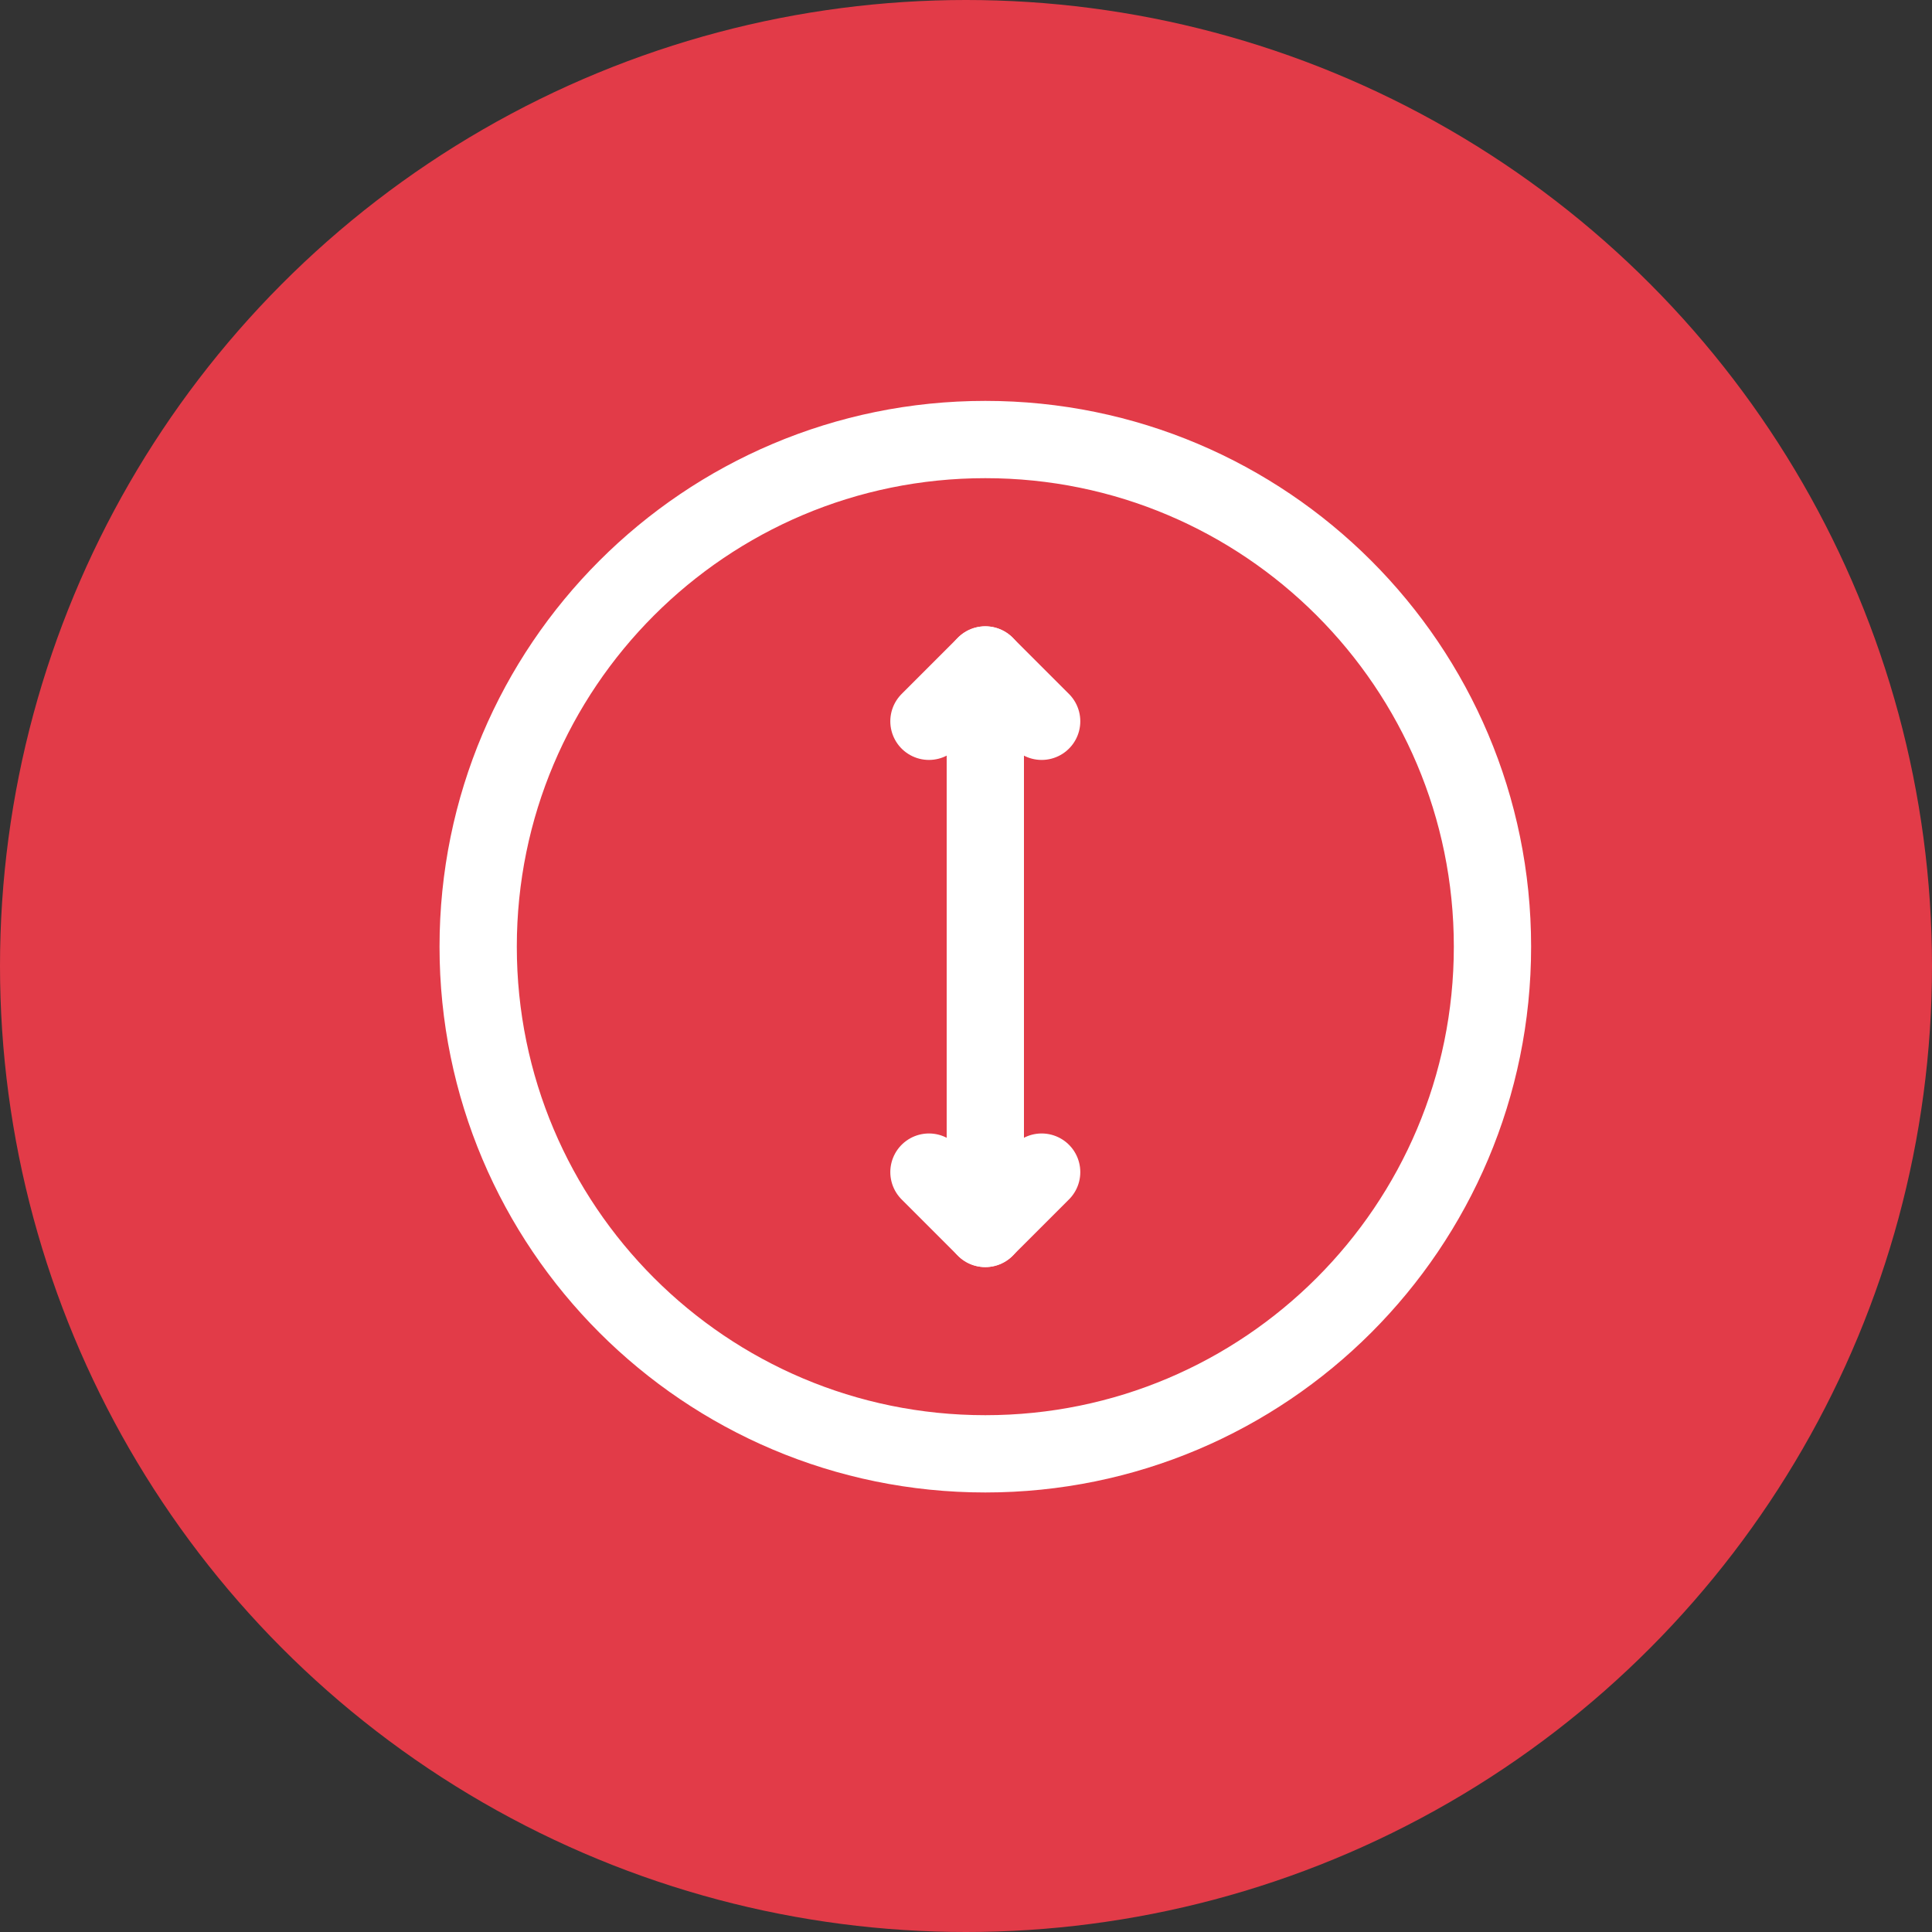
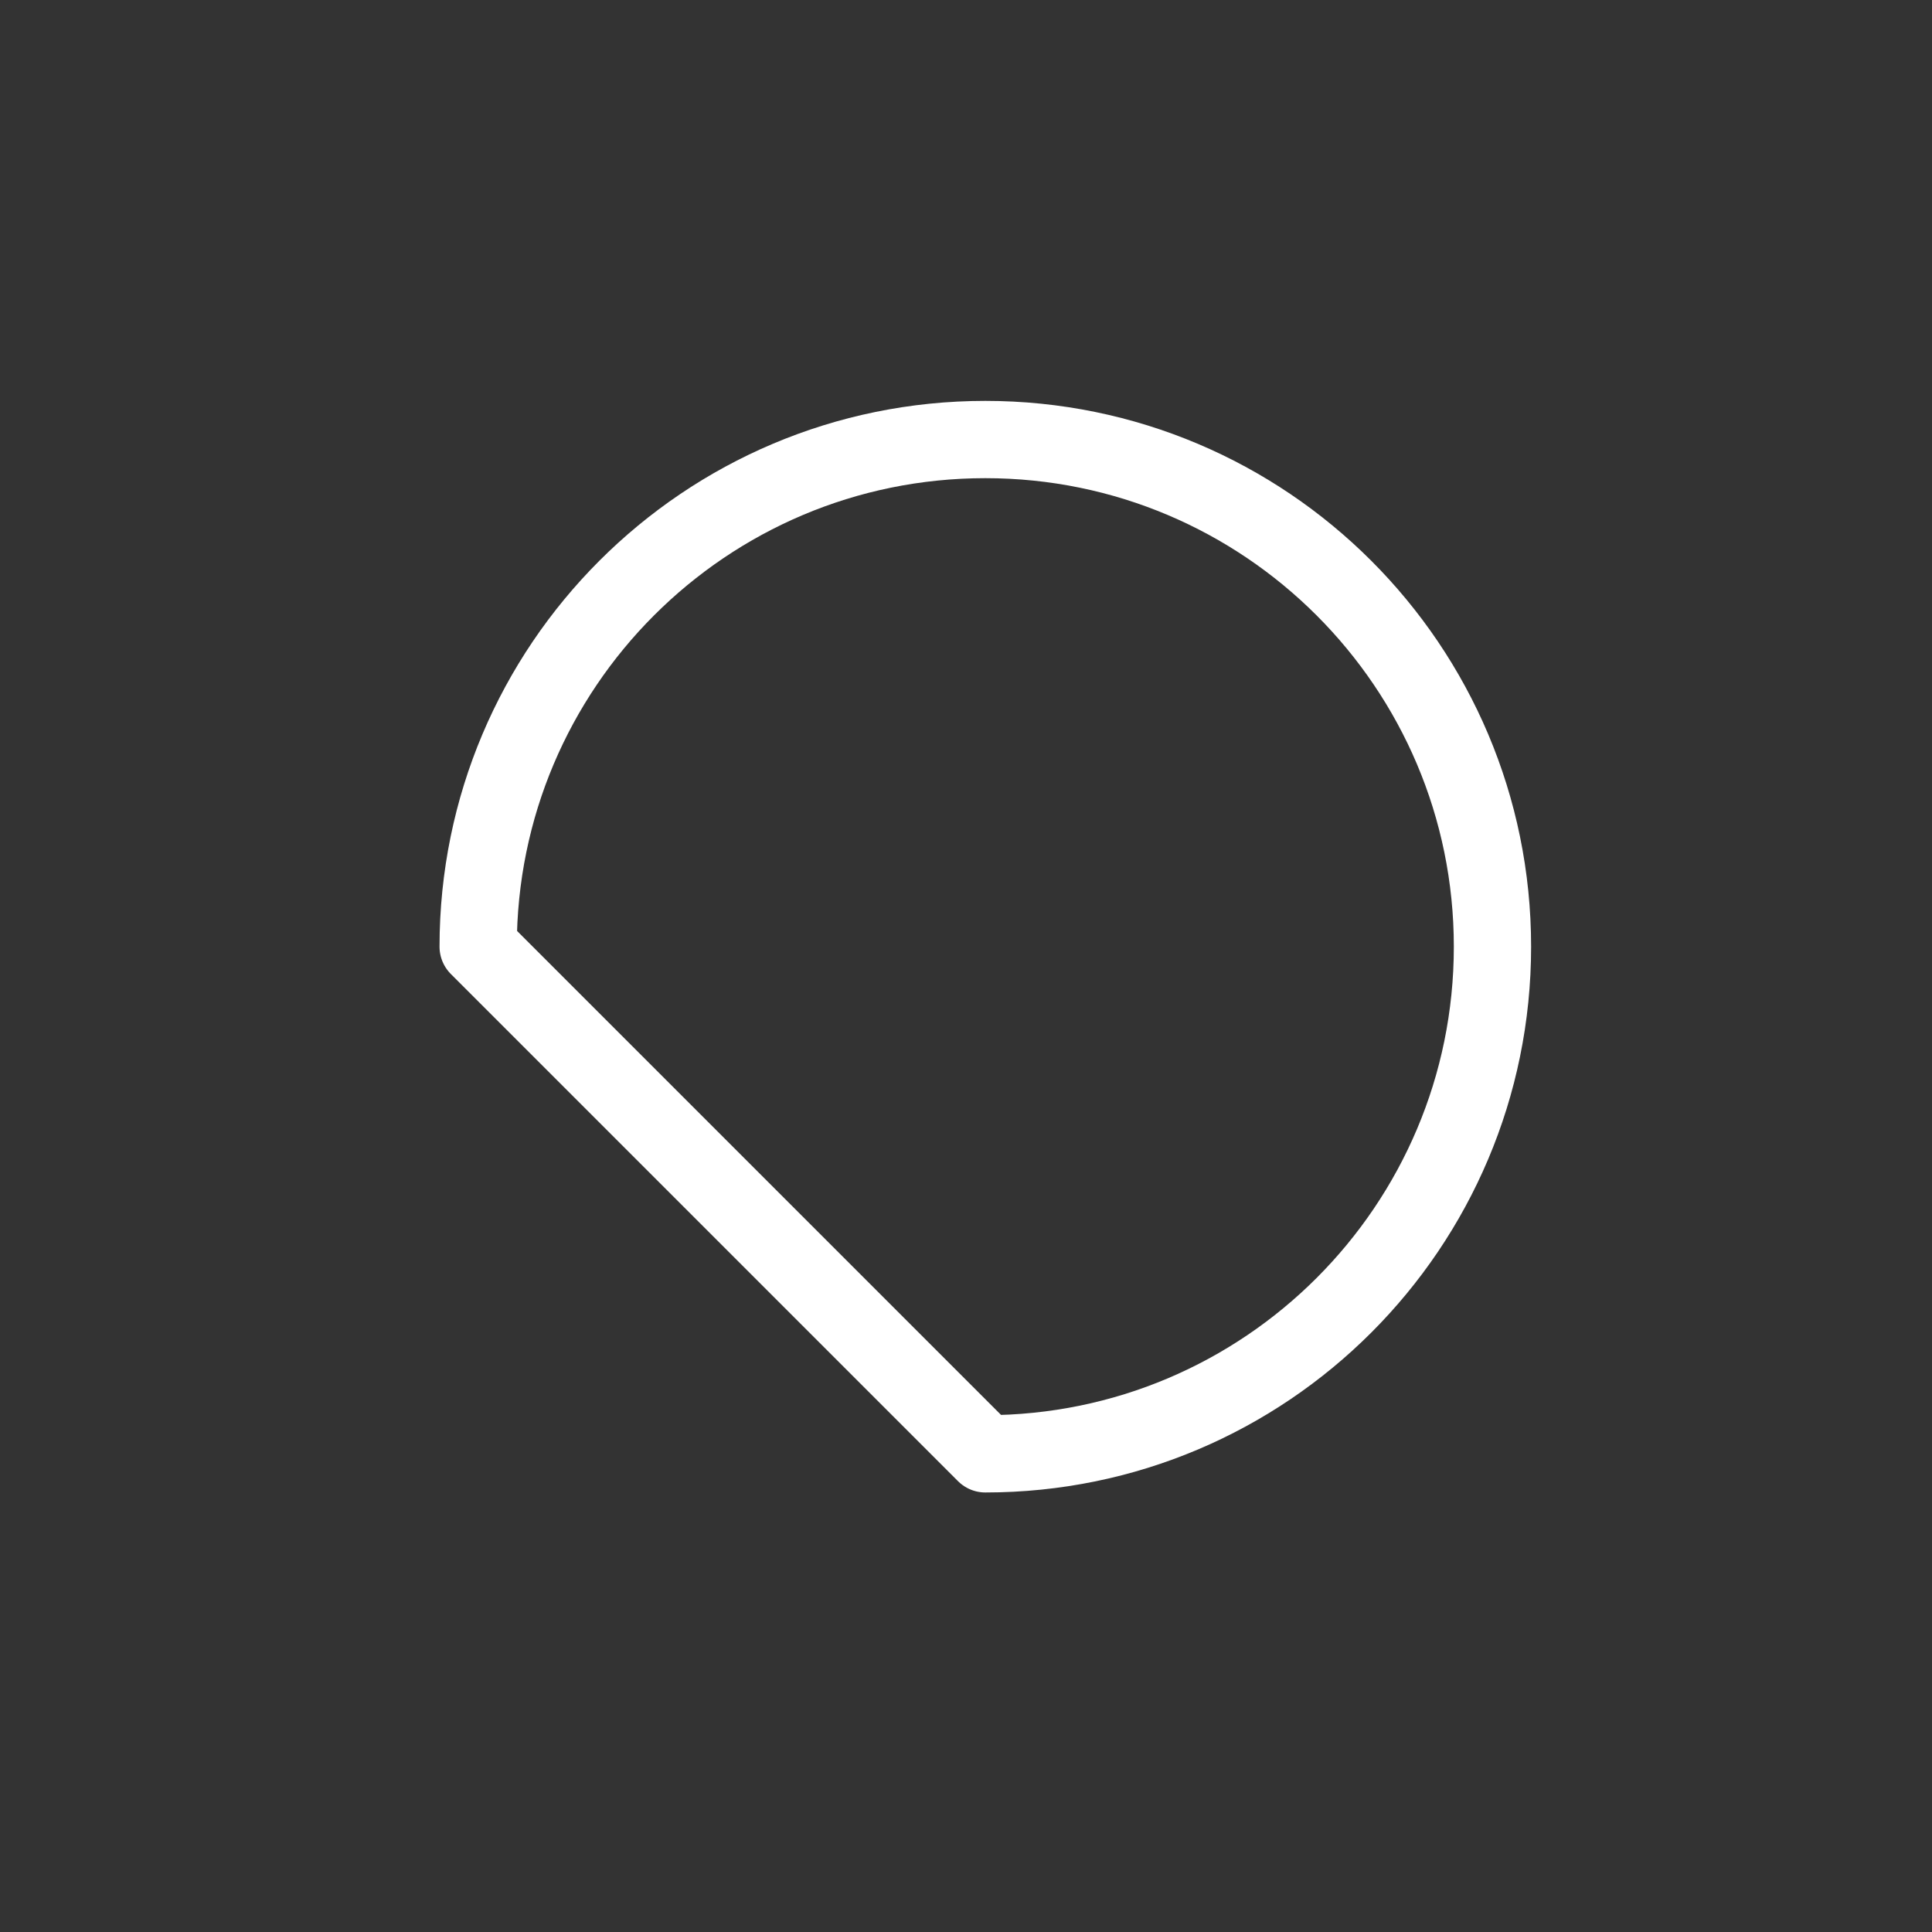
<svg xmlns="http://www.w3.org/2000/svg" width="50" height="50" viewBox="0 0 50 50" fill="none">
  <rect x="0" y="0" width="50" height="50" fill="#333333" stroke="none" />
-   <circle cx="25" cy="25" r="25" fill="#E23B48" />
-   <path d="M24.041 30.334L25.499 31.792L26.958 30.334" stroke="white" stroke-width="2" stroke-linecap="round" stroke-linejoin="round" />
-   <path d="M26.958 18.667L25.499 17.209L24.041 18.667" stroke="white" stroke-width="2" stroke-linecap="round" stroke-linejoin="round" />
-   <path d="M25.5 17.209V31.792" stroke="white" stroke-width="2" stroke-linecap="round" stroke-linejoin="round" />
-   <path d="M25.5 37.625C32.749 37.625 38.625 31.749 38.625 24.5C38.625 17.251 32.749 11.375 25.5 11.375C18.251 11.375 12.375 17.251 12.375 24.5C12.375 31.749 18.251 37.625 25.5 37.625Z" stroke="white" stroke-width="2" stroke-linecap="round" stroke-linejoin="round" />
+   <path d="M25.5 37.625C32.749 37.625 38.625 31.749 38.625 24.5C38.625 17.251 32.749 11.375 25.5 11.375C18.251 11.375 12.375 17.251 12.375 24.5Z" stroke="white" stroke-width="2" stroke-linecap="round" stroke-linejoin="round" />
</svg>